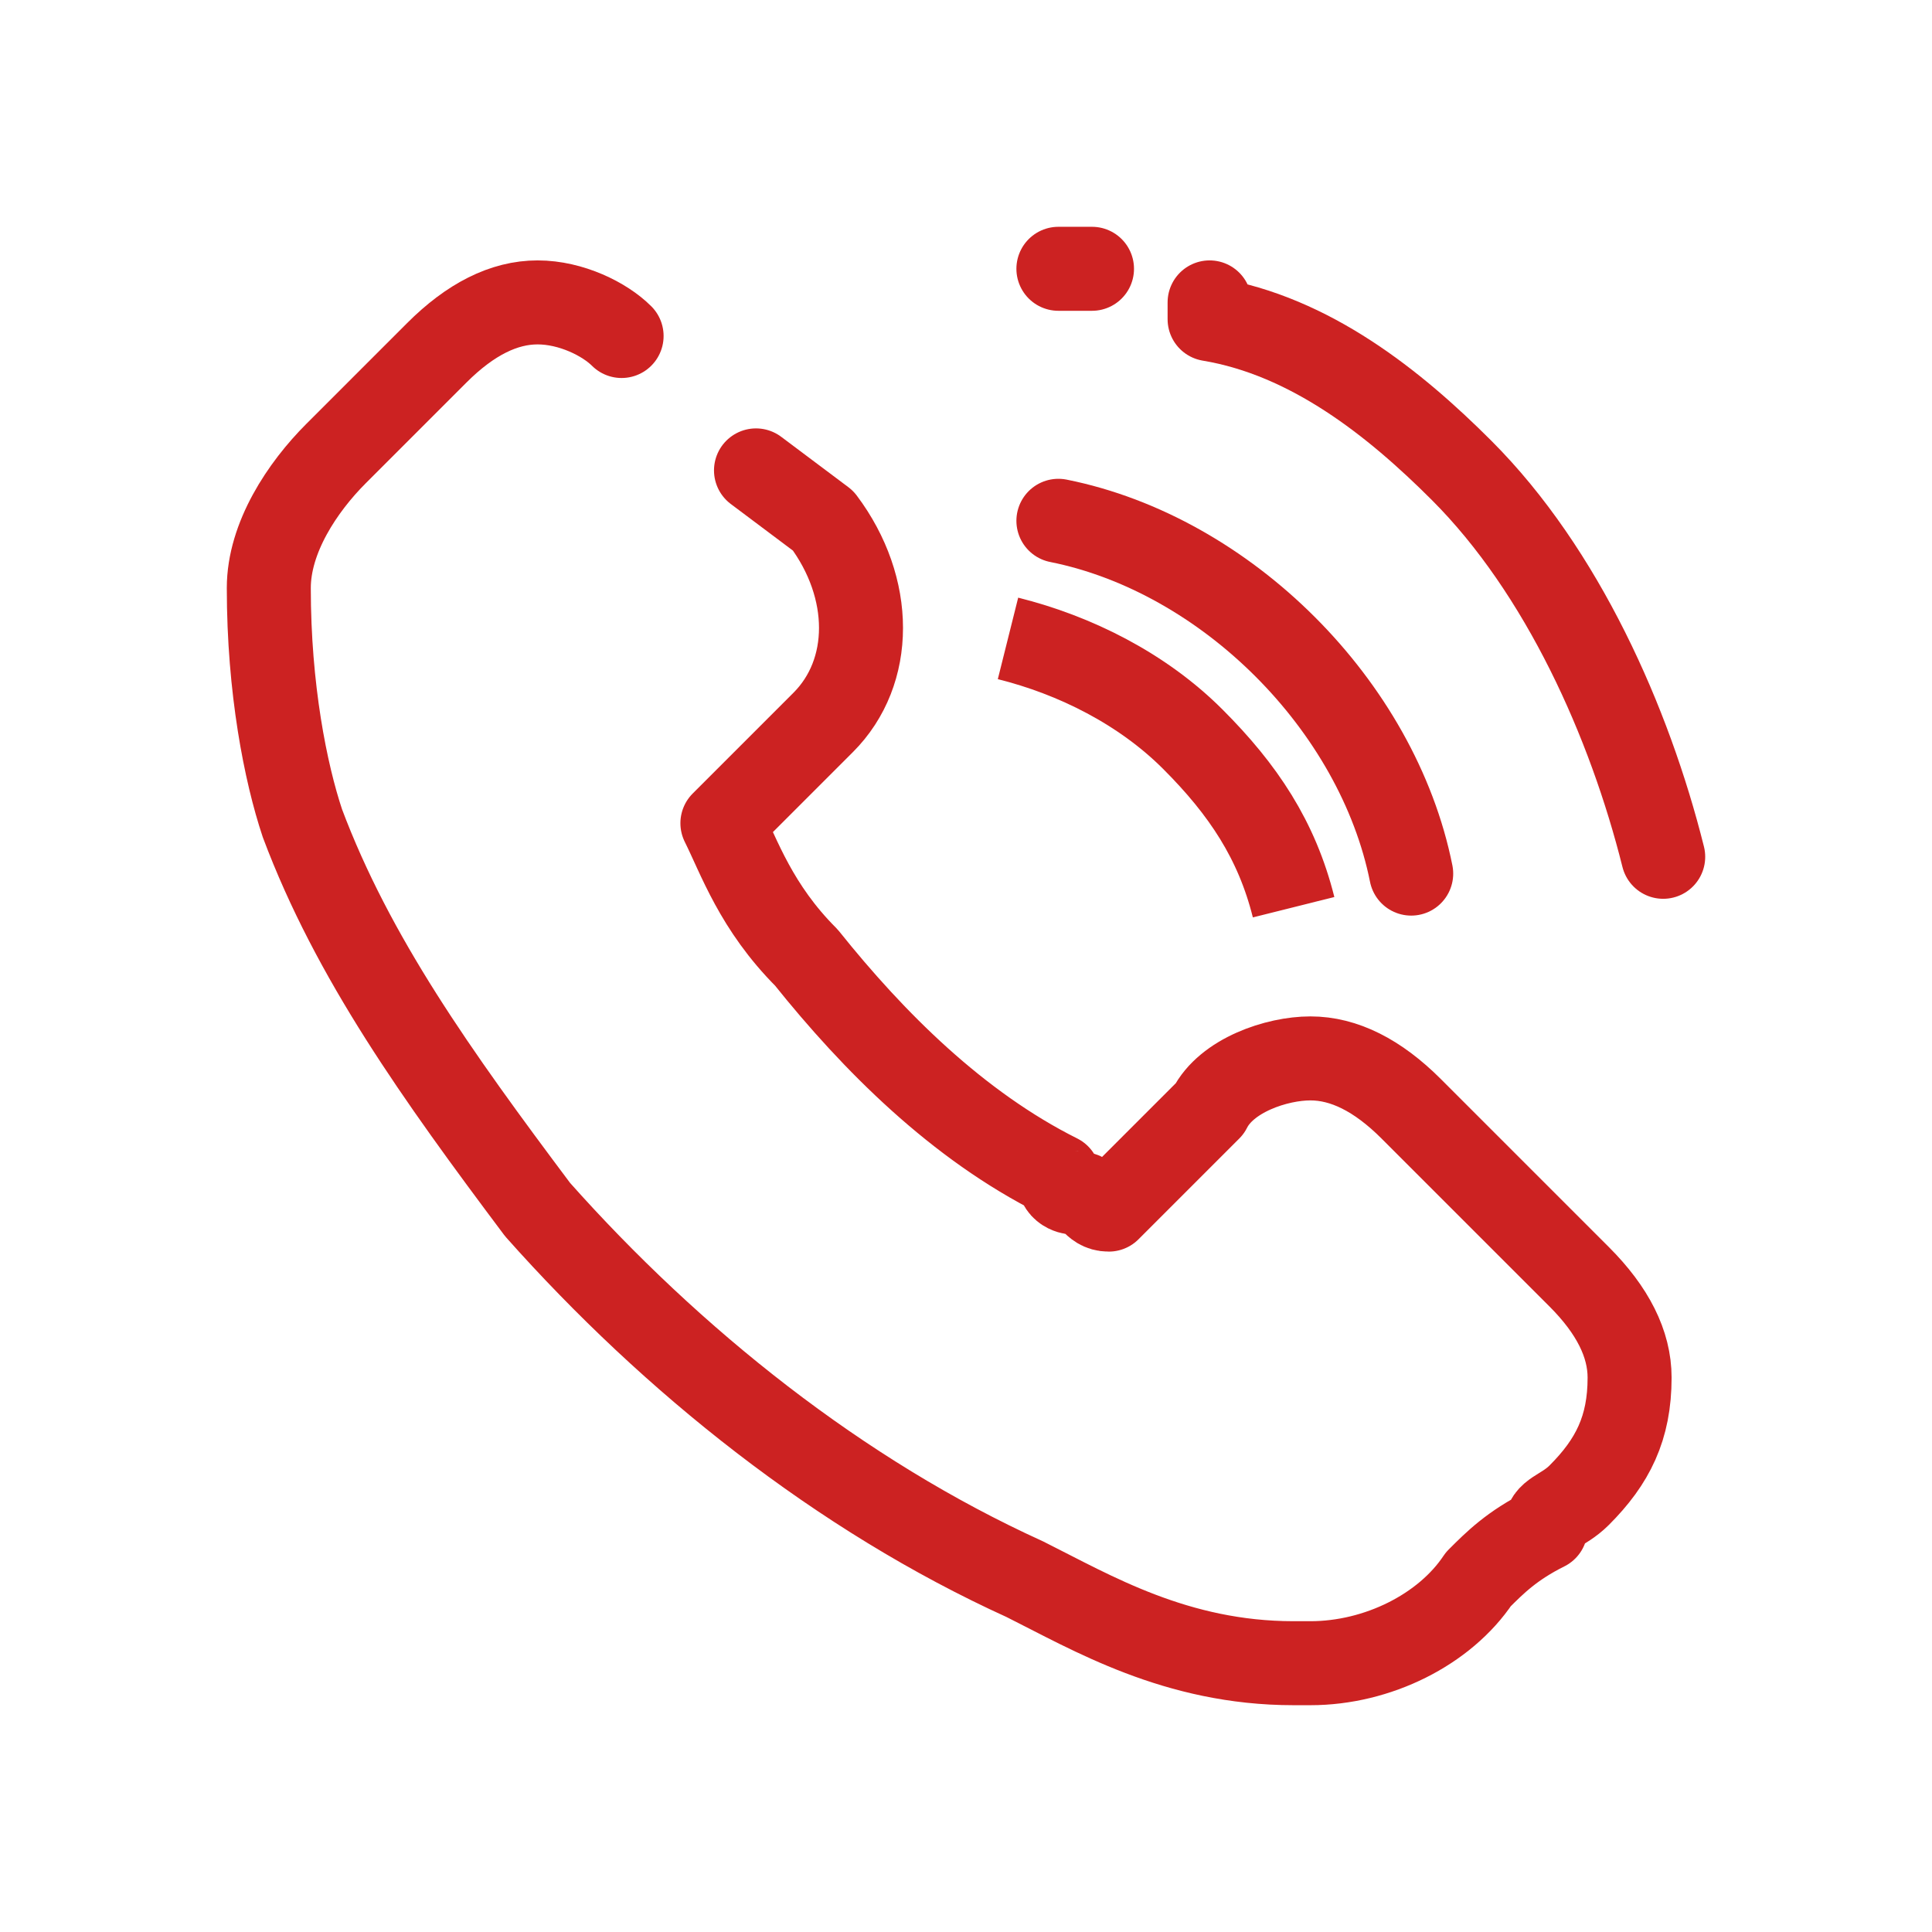
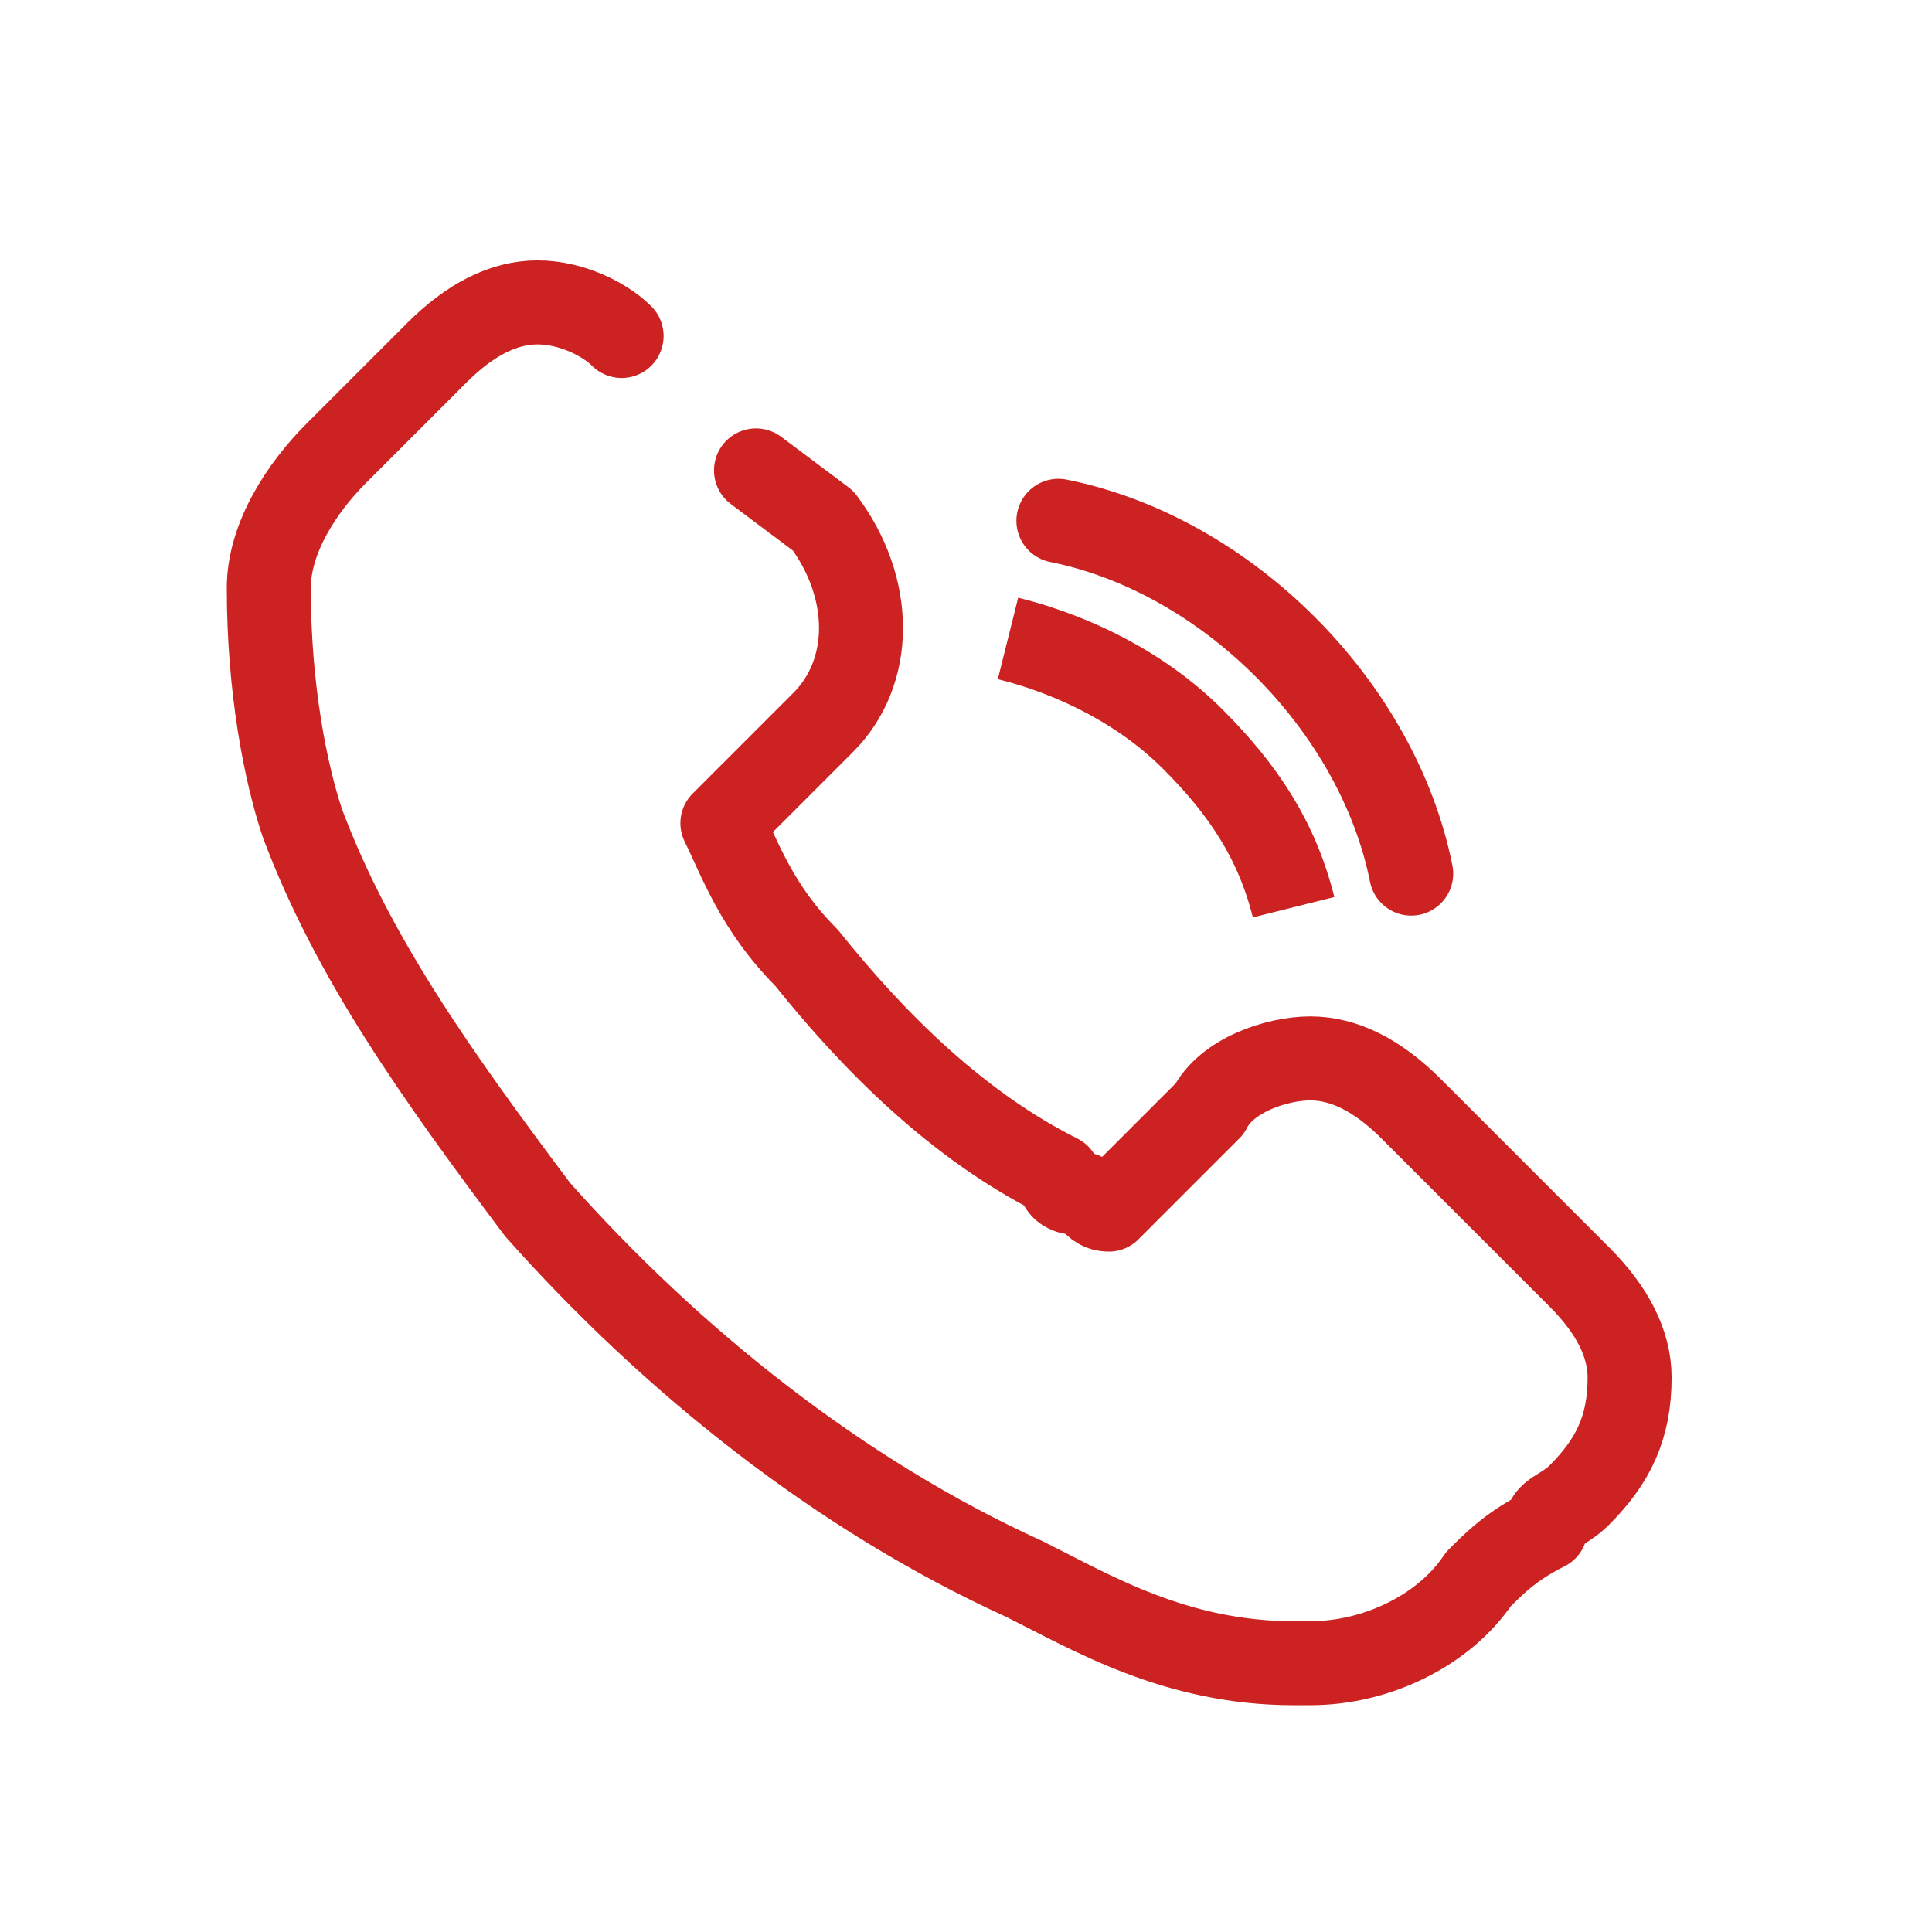
<svg xmlns="http://www.w3.org/2000/svg" xml:space="preserve" width="45px" height="45px" version="1.1" style="shape-rendering:geometricPrecision; text-rendering:geometricPrecision; image-rendering:optimizeQuality; fill-rule:evenodd; clip-rule:evenodd" viewBox="0 0 1.15 1.15">
  <defs>
    <style type="text/css">
   
    .str1 {stroke:#CC2222;stroke-width:0.05;stroke-miterlimit:22.926}
    .str0 {stroke:#CC2222;stroke-width:0.05;stroke-linecap:round;stroke-linejoin:round;stroke-miterlimit:22.926}
    .fil0 {fill:none}
   
  </style>
  </defs>
  <g id="Vrstva_x0020_1">
    <rect class="fil0" width="1.15" height="1.15" />
    <path class="fil0 str0" d="M0.37 0.2c-0.01,-0.01 -0.03,-0.02 -0.05,-0.02 -0.02,0 -0.04,0.01 -0.06,0.03 0,0 0,0 0,0l-0.06 0.06c-0.02,0.02 -0.04,0.05 -0.04,0.08 0,0.06 0.01,0.11 0.02,0.14 0.03,0.08 0.08,0.15 0.14,0.23 0.08,0.09 0.18,0.17 0.29,0.22 0.04,0.02 0.09,0.05 0.16,0.05 0,0 0,0 0.01,0 0.04,0 0.08,-0.02 0.1,-0.05 0,0 0,0 0,0 0.01,-0.01 0.02,-0.02 0.04,-0.03 0,-0.01 0.01,-0.01 0.02,-0.02 0.02,-0.02 0.03,-0.04 0.03,-0.07 0,-0.02 -0.01,-0.04 -0.03,-0.06l-0.1 -0.1c-0.02,-0.02 -0.04,-0.03 -0.06,-0.03 -0.02,0 -0.05,0.01 -0.06,0.03l-0.06 0.06c-0.01,0 -0.01,-0.01 -0.02,-0.01 0,0 -0.01,0 -0.01,-0.01 -0.06,-0.03 -0.11,-0.08 -0.15,-0.13 -0.03,-0.03 -0.04,-0.06 -0.05,-0.08 0.01,-0.01 0.03,-0.03 0.04,-0.04 0.01,-0.01 0.01,-0.01 0.02,-0.02 0.03,-0.03 0.03,-0.08 0,-0.12l-0.04 -0.03" />
    <path class="fil0 str0" d="M0.63 0.31c0.1,0.02 0.19,0.11 0.21,0.21" />
-     <path class="fil0 str0" d="M0.63 0.16c0.01,0 0.01,0 0.02,0m0.07 0.02c0,0.01 0,0 0,0.01 0.06,0.01 0.11,0.05 0.15,0.09 0.06,0.06 0.1,0.15 0.12,0.23" />
    <path class="fil0 str1" d="M0.6 0.38c0.04,0.01 0.08,0.03 0.11,0.06 0.03,0.03 0.05,0.06 0.06,0.1" />
  </g>
</svg>